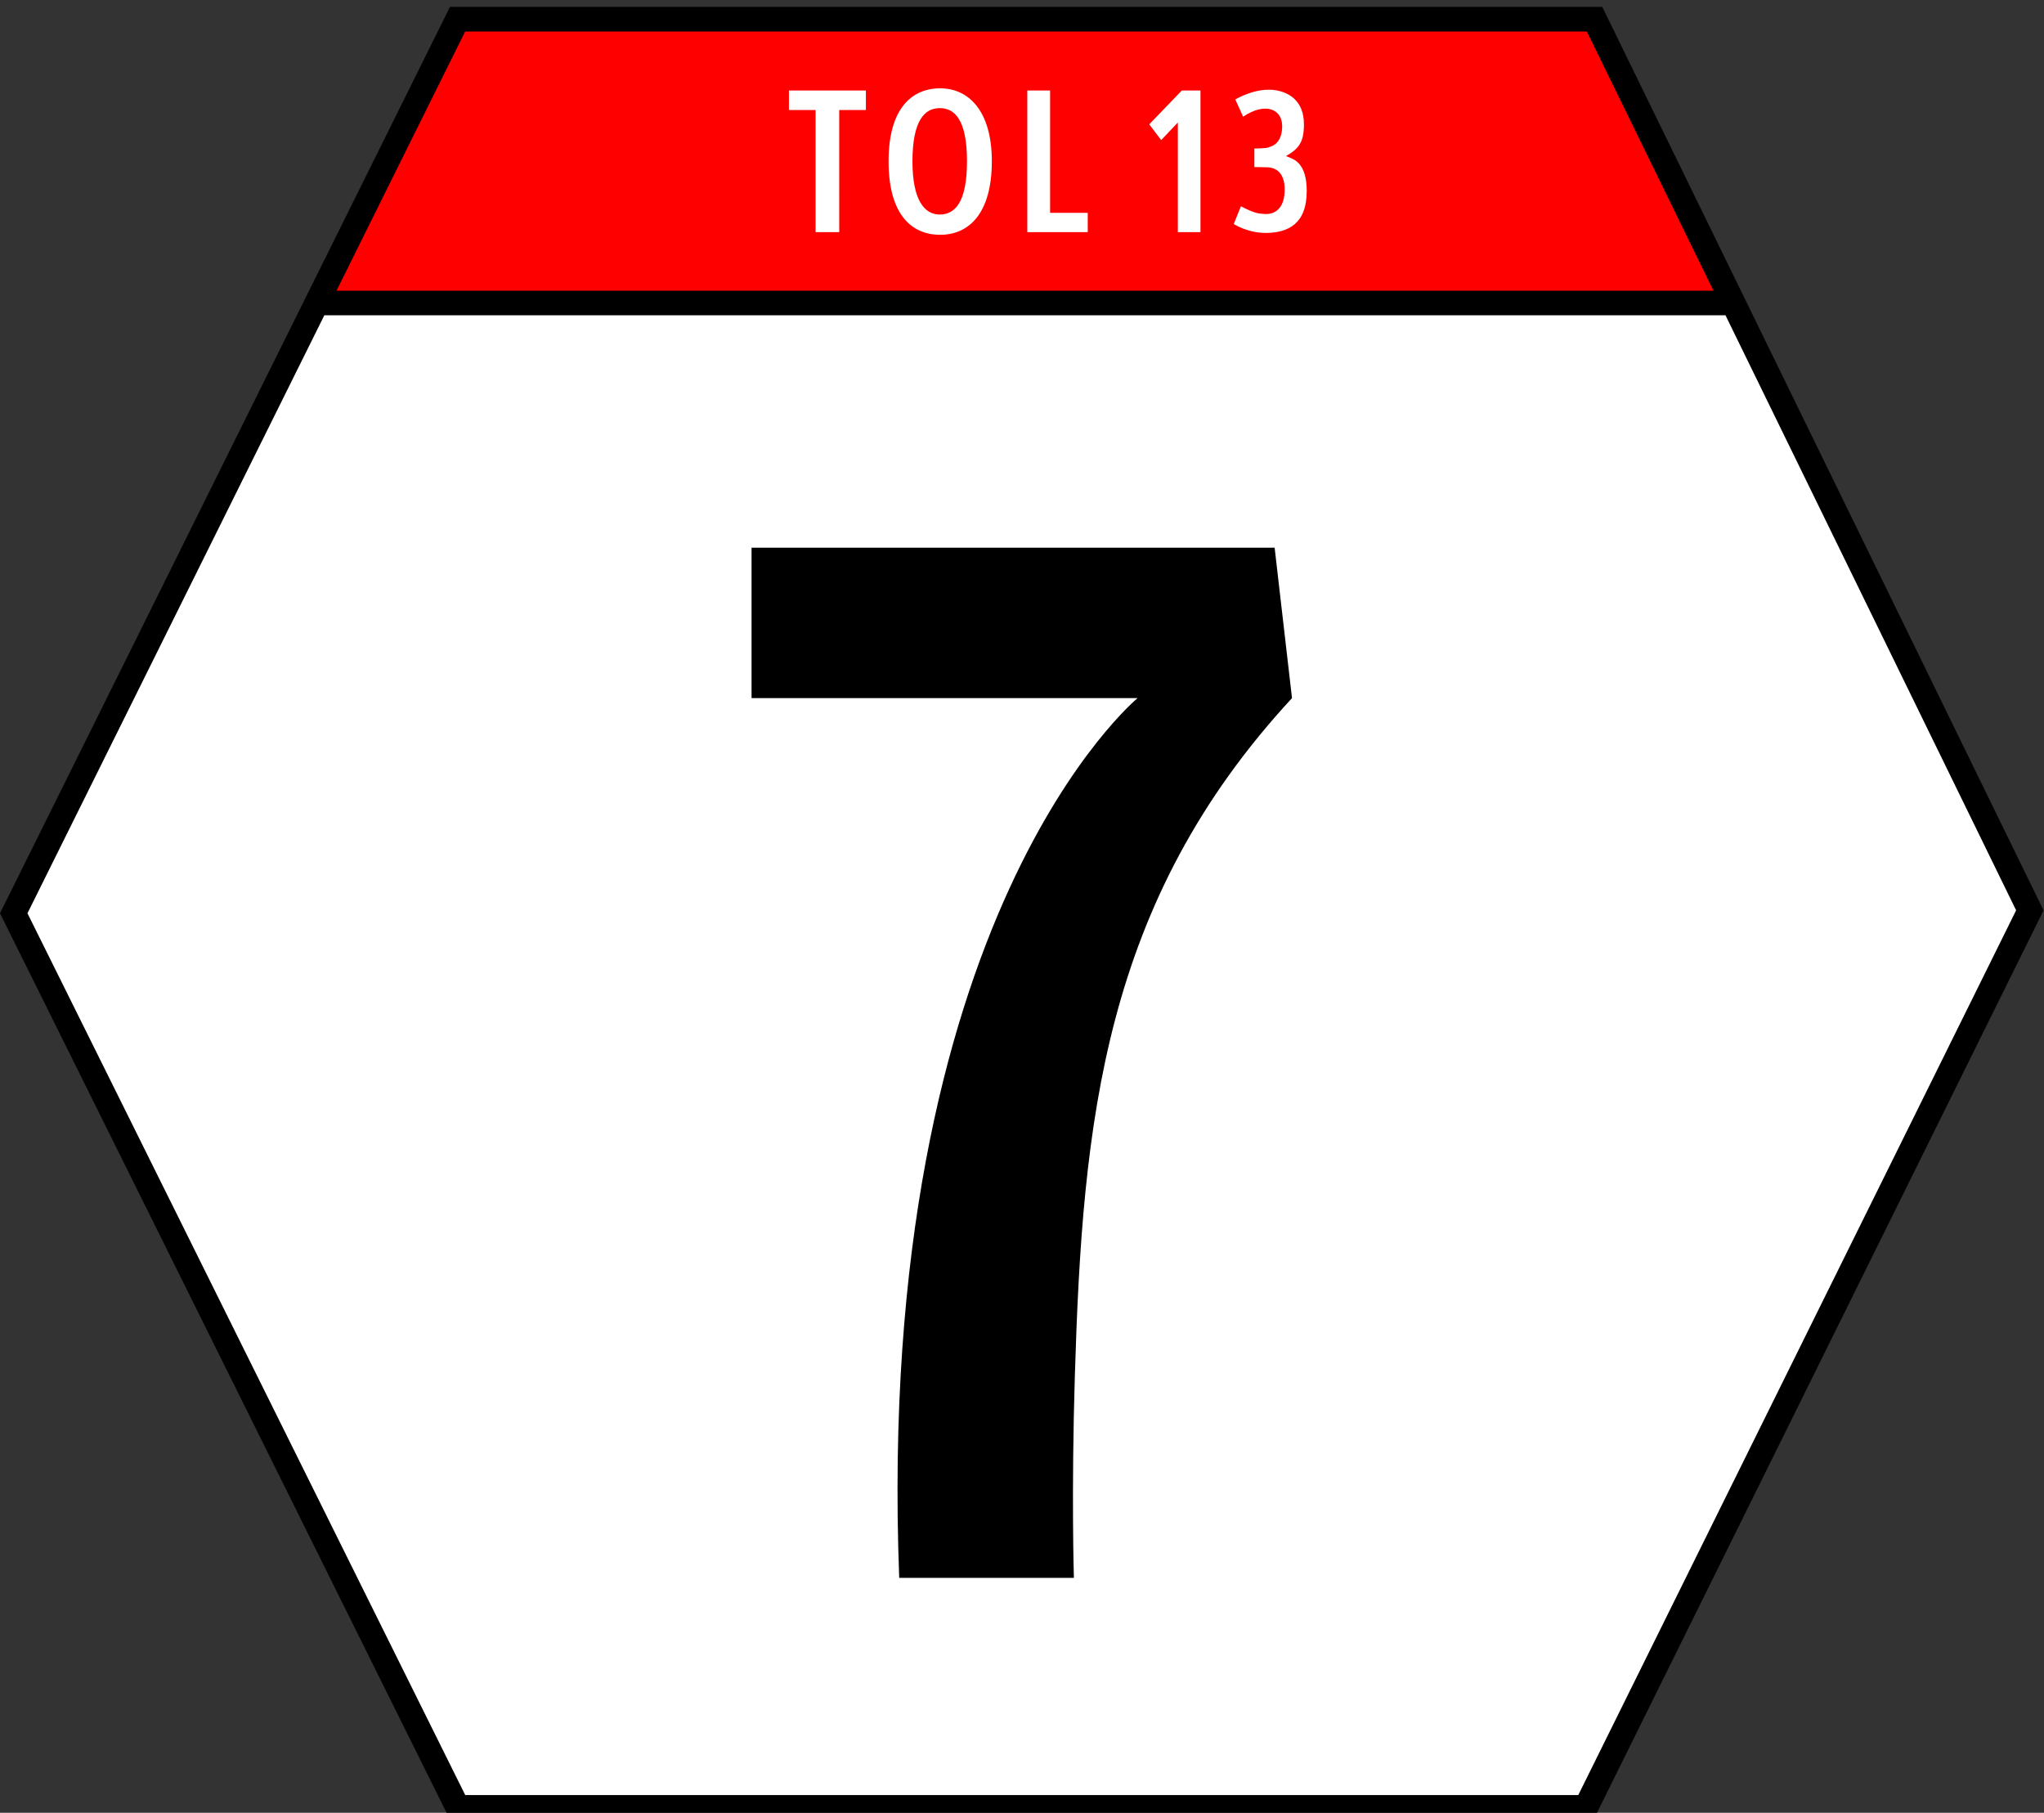
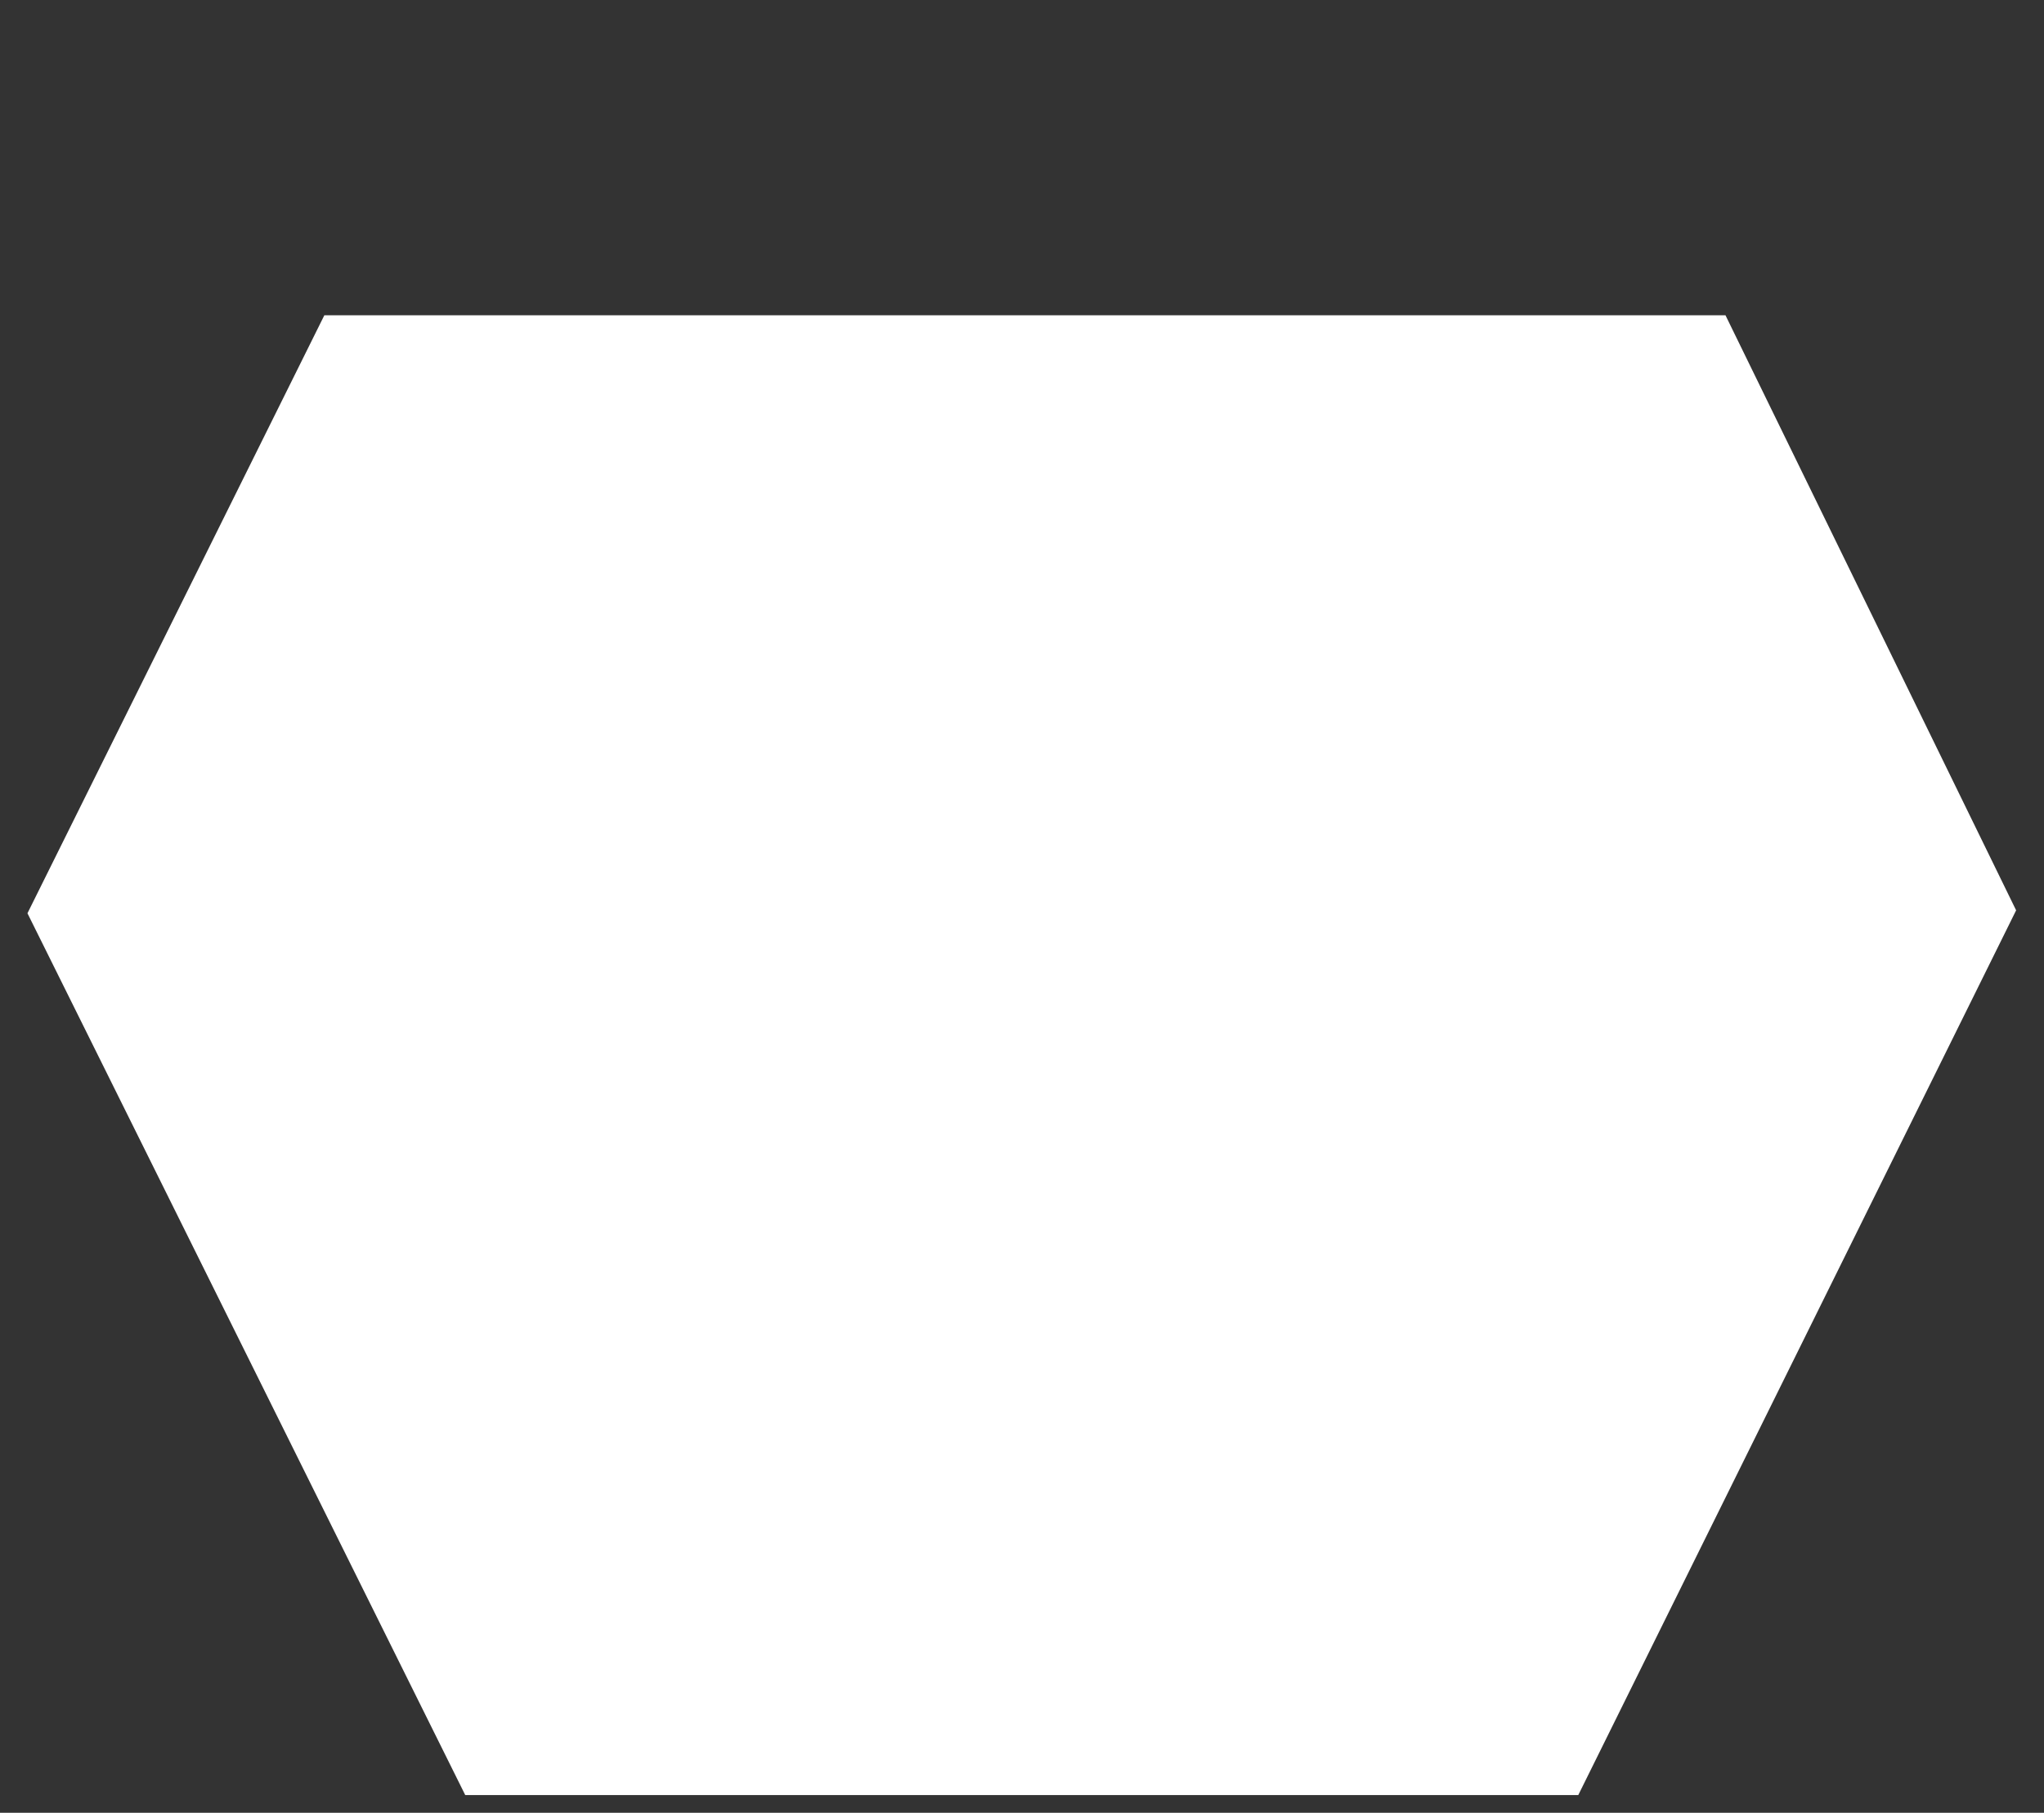
<svg xmlns="http://www.w3.org/2000/svg" width="706" height="626">
  <rect width="100%" height="100%" fill="#333333" stroke="none" />
-   <path d="M553.424 2.379h-398L0 315.379l155.424 313h395l155.424-314-152.424-312h0 0z" />
  <path fill="#fff" d="M595.988 108.88l100.384 205.479-151.229 305.52H160.689L9.485 315.379l102.54-206.5 483.963.001z" />
-   <path fill="red" d="M548.092,10.879l43.726,89.5h-475.59l44.442-89.5H548.092" />
-   <path fill="#fff" d="M396.955 42.938l4.125 5.437 5.75-6.062v37.854h7.813V31.25h-6.438l-11.25 11.688zM362.705 73.5V31.25h-7.875v48.917h20.875V73.5h-13zm-37.957-43c-9.85 0-17.834 7-17.834 25.18 0 18.457 7.985 25.403 17.834 25.403S342.58 73.8 342.58 55.68c0-17.347-7.985-25.18-17.832-25.18zm-.168 43.583c-5.201 0-9.417-4.83-9.417-18.375 0-14.088 4.216-18.375 9.417-18.375s9.417 4.05 9.417 18.375c0 14.257-4.216 18.375-9.417 18.375zm-25.5-42.833h-26.583V38h9.208v42.167h8.167V38h9.208v-6.75zm145.093 22.664c4.419-2.57 6.207-4.735 6.207-10.958 0-8.253-5.271-10.985-9.541-11.76-6.896-1.252-14.165 3.145-14.165 3.145l2.706 5.954c7.577-5.096 13.62-2.751 13.484 3.518s-4.104 6.81-4.87 7.126-4.736.36-4.736.36v6.404s4.781 0 5.525.18 5.209.722 4.938 8.208-5.141 7.982-6.898 7.802-2.888.135-8.208-2.662l-2.48 6.134s5.143 3.337 11.861 3.067 13.35-2.931 13.35-14.477c0-7.847-2.949-10.228-5.141-11.22-1.149-.519-2.032-.821-2.032-.821z" />
-   <path d="M446.258 241.076l-6-51.947H259.59v51.947h133.333s-91 74.904-82.334 303.803h60.334s-.901-29.34.334-69.875c2.667-87.472 9.698-163.301 75.001-233.928h0z" />
</svg>